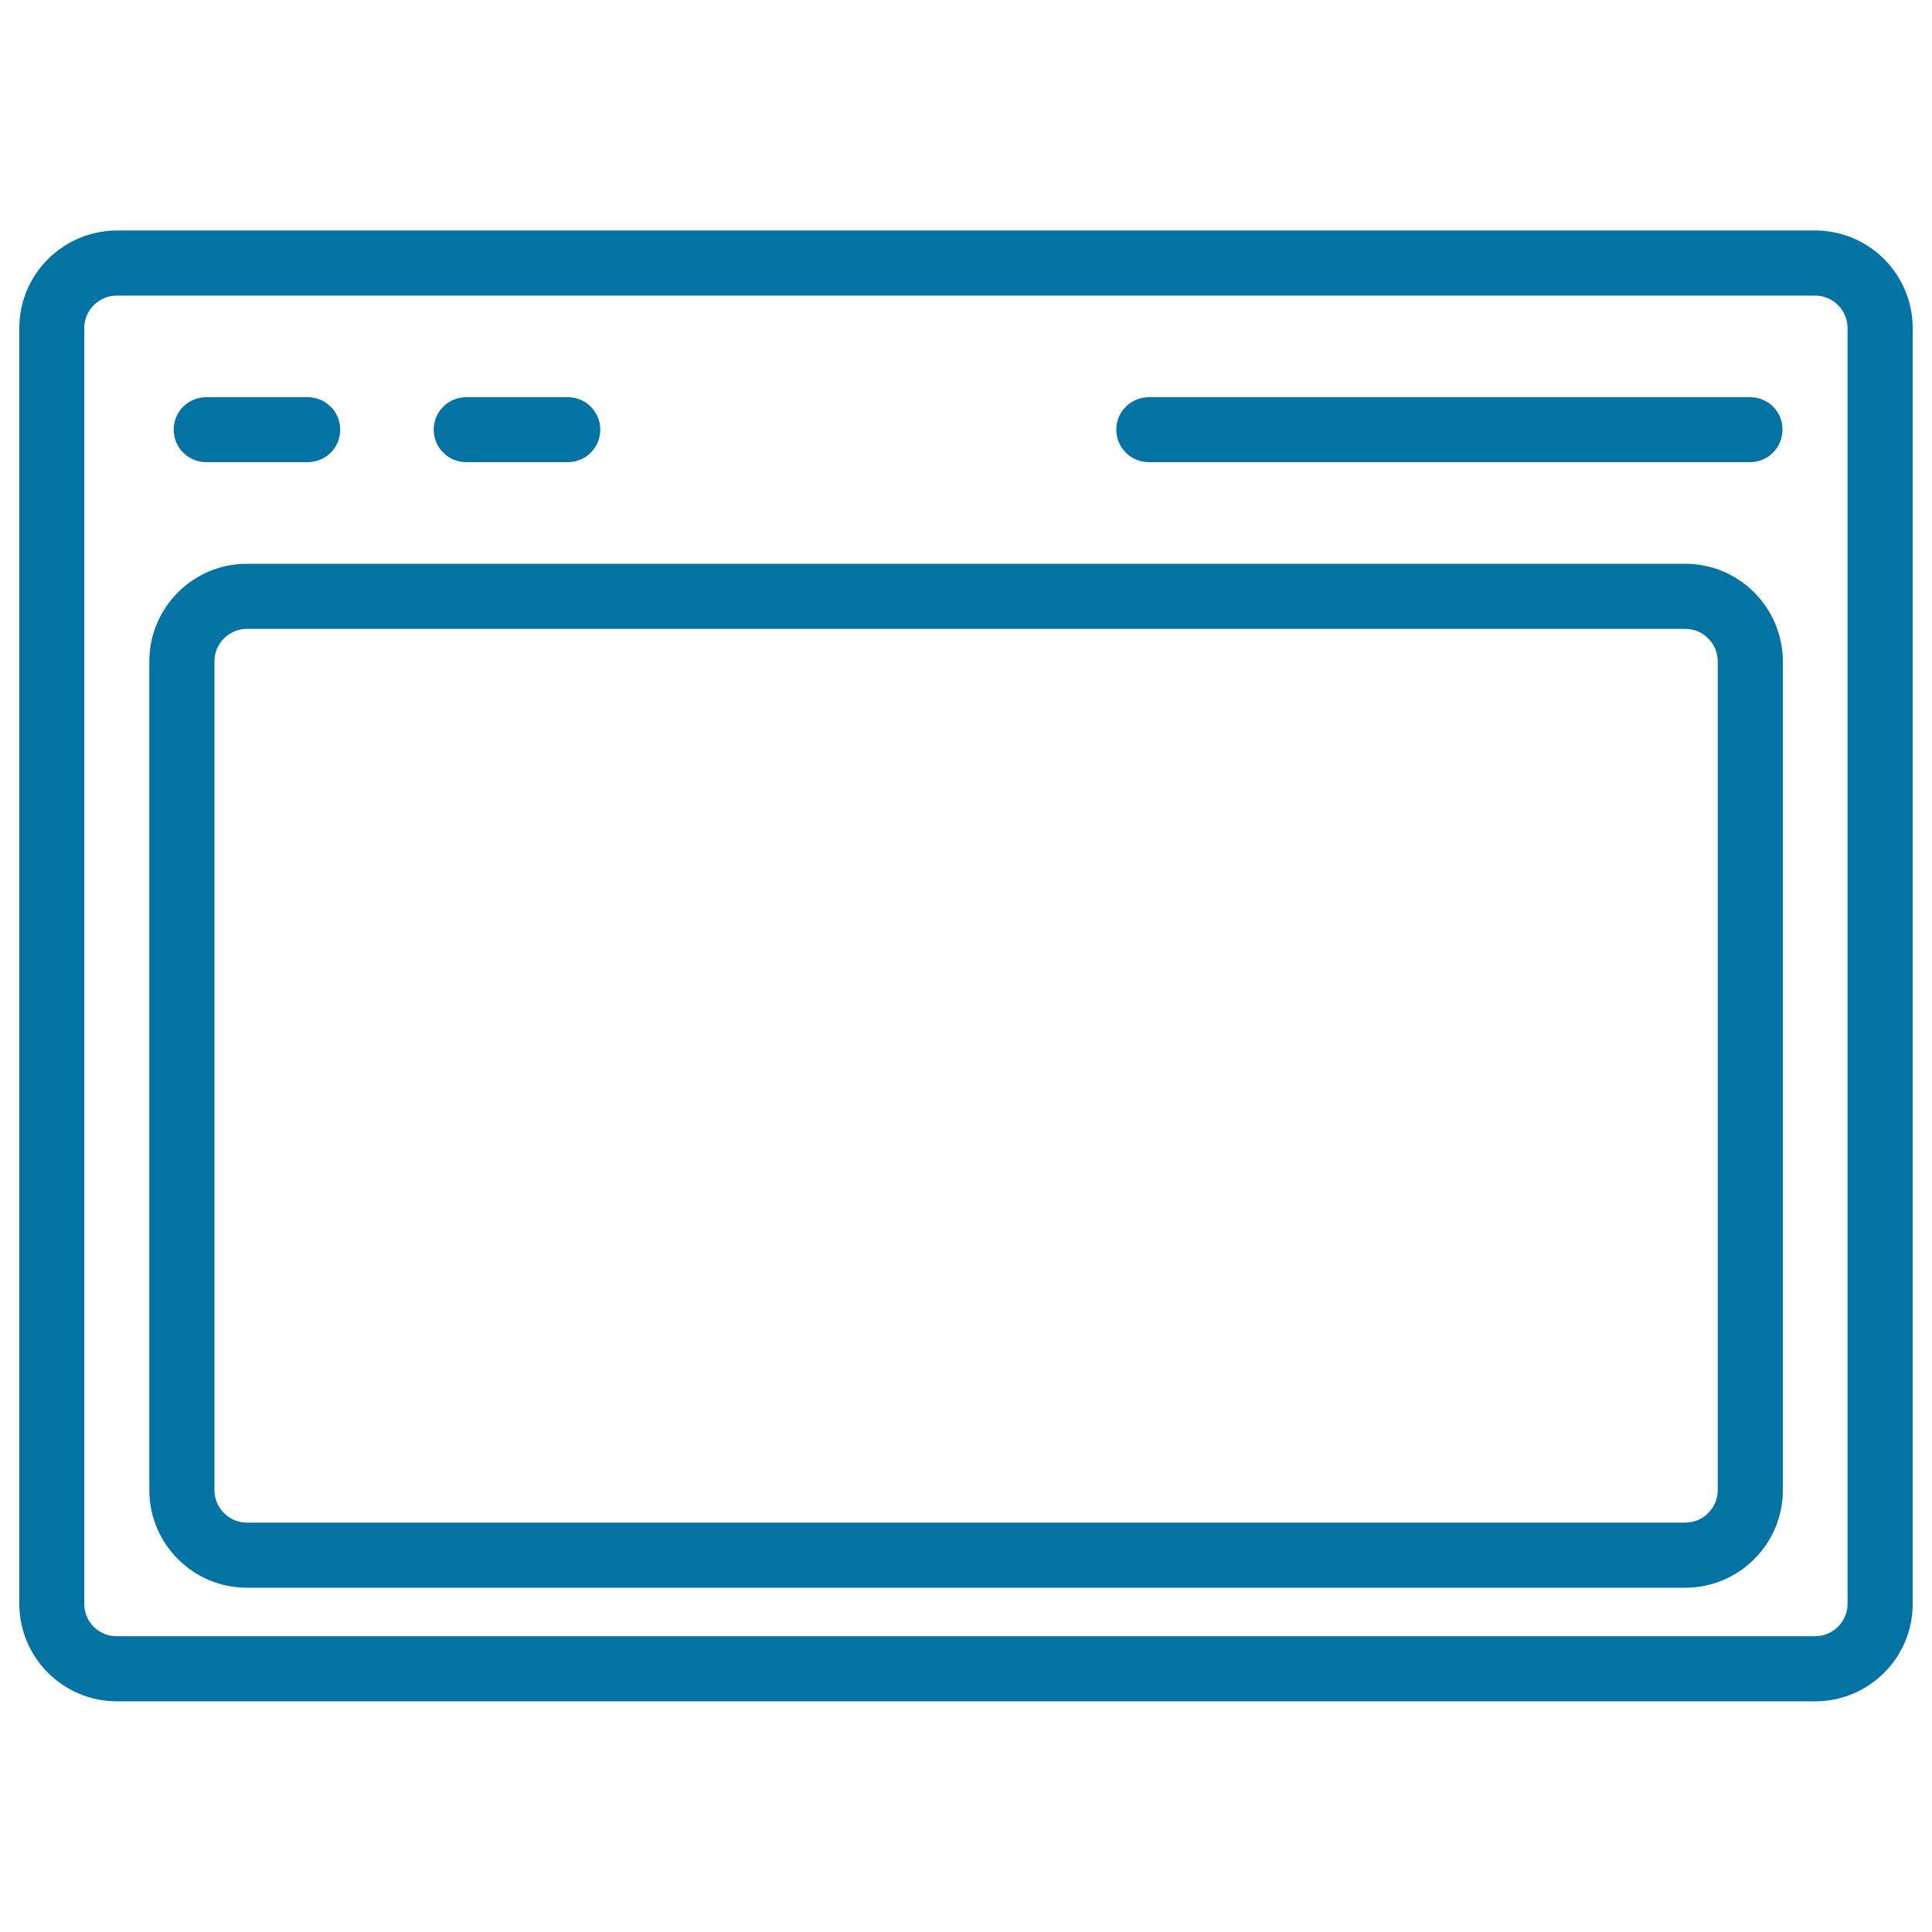
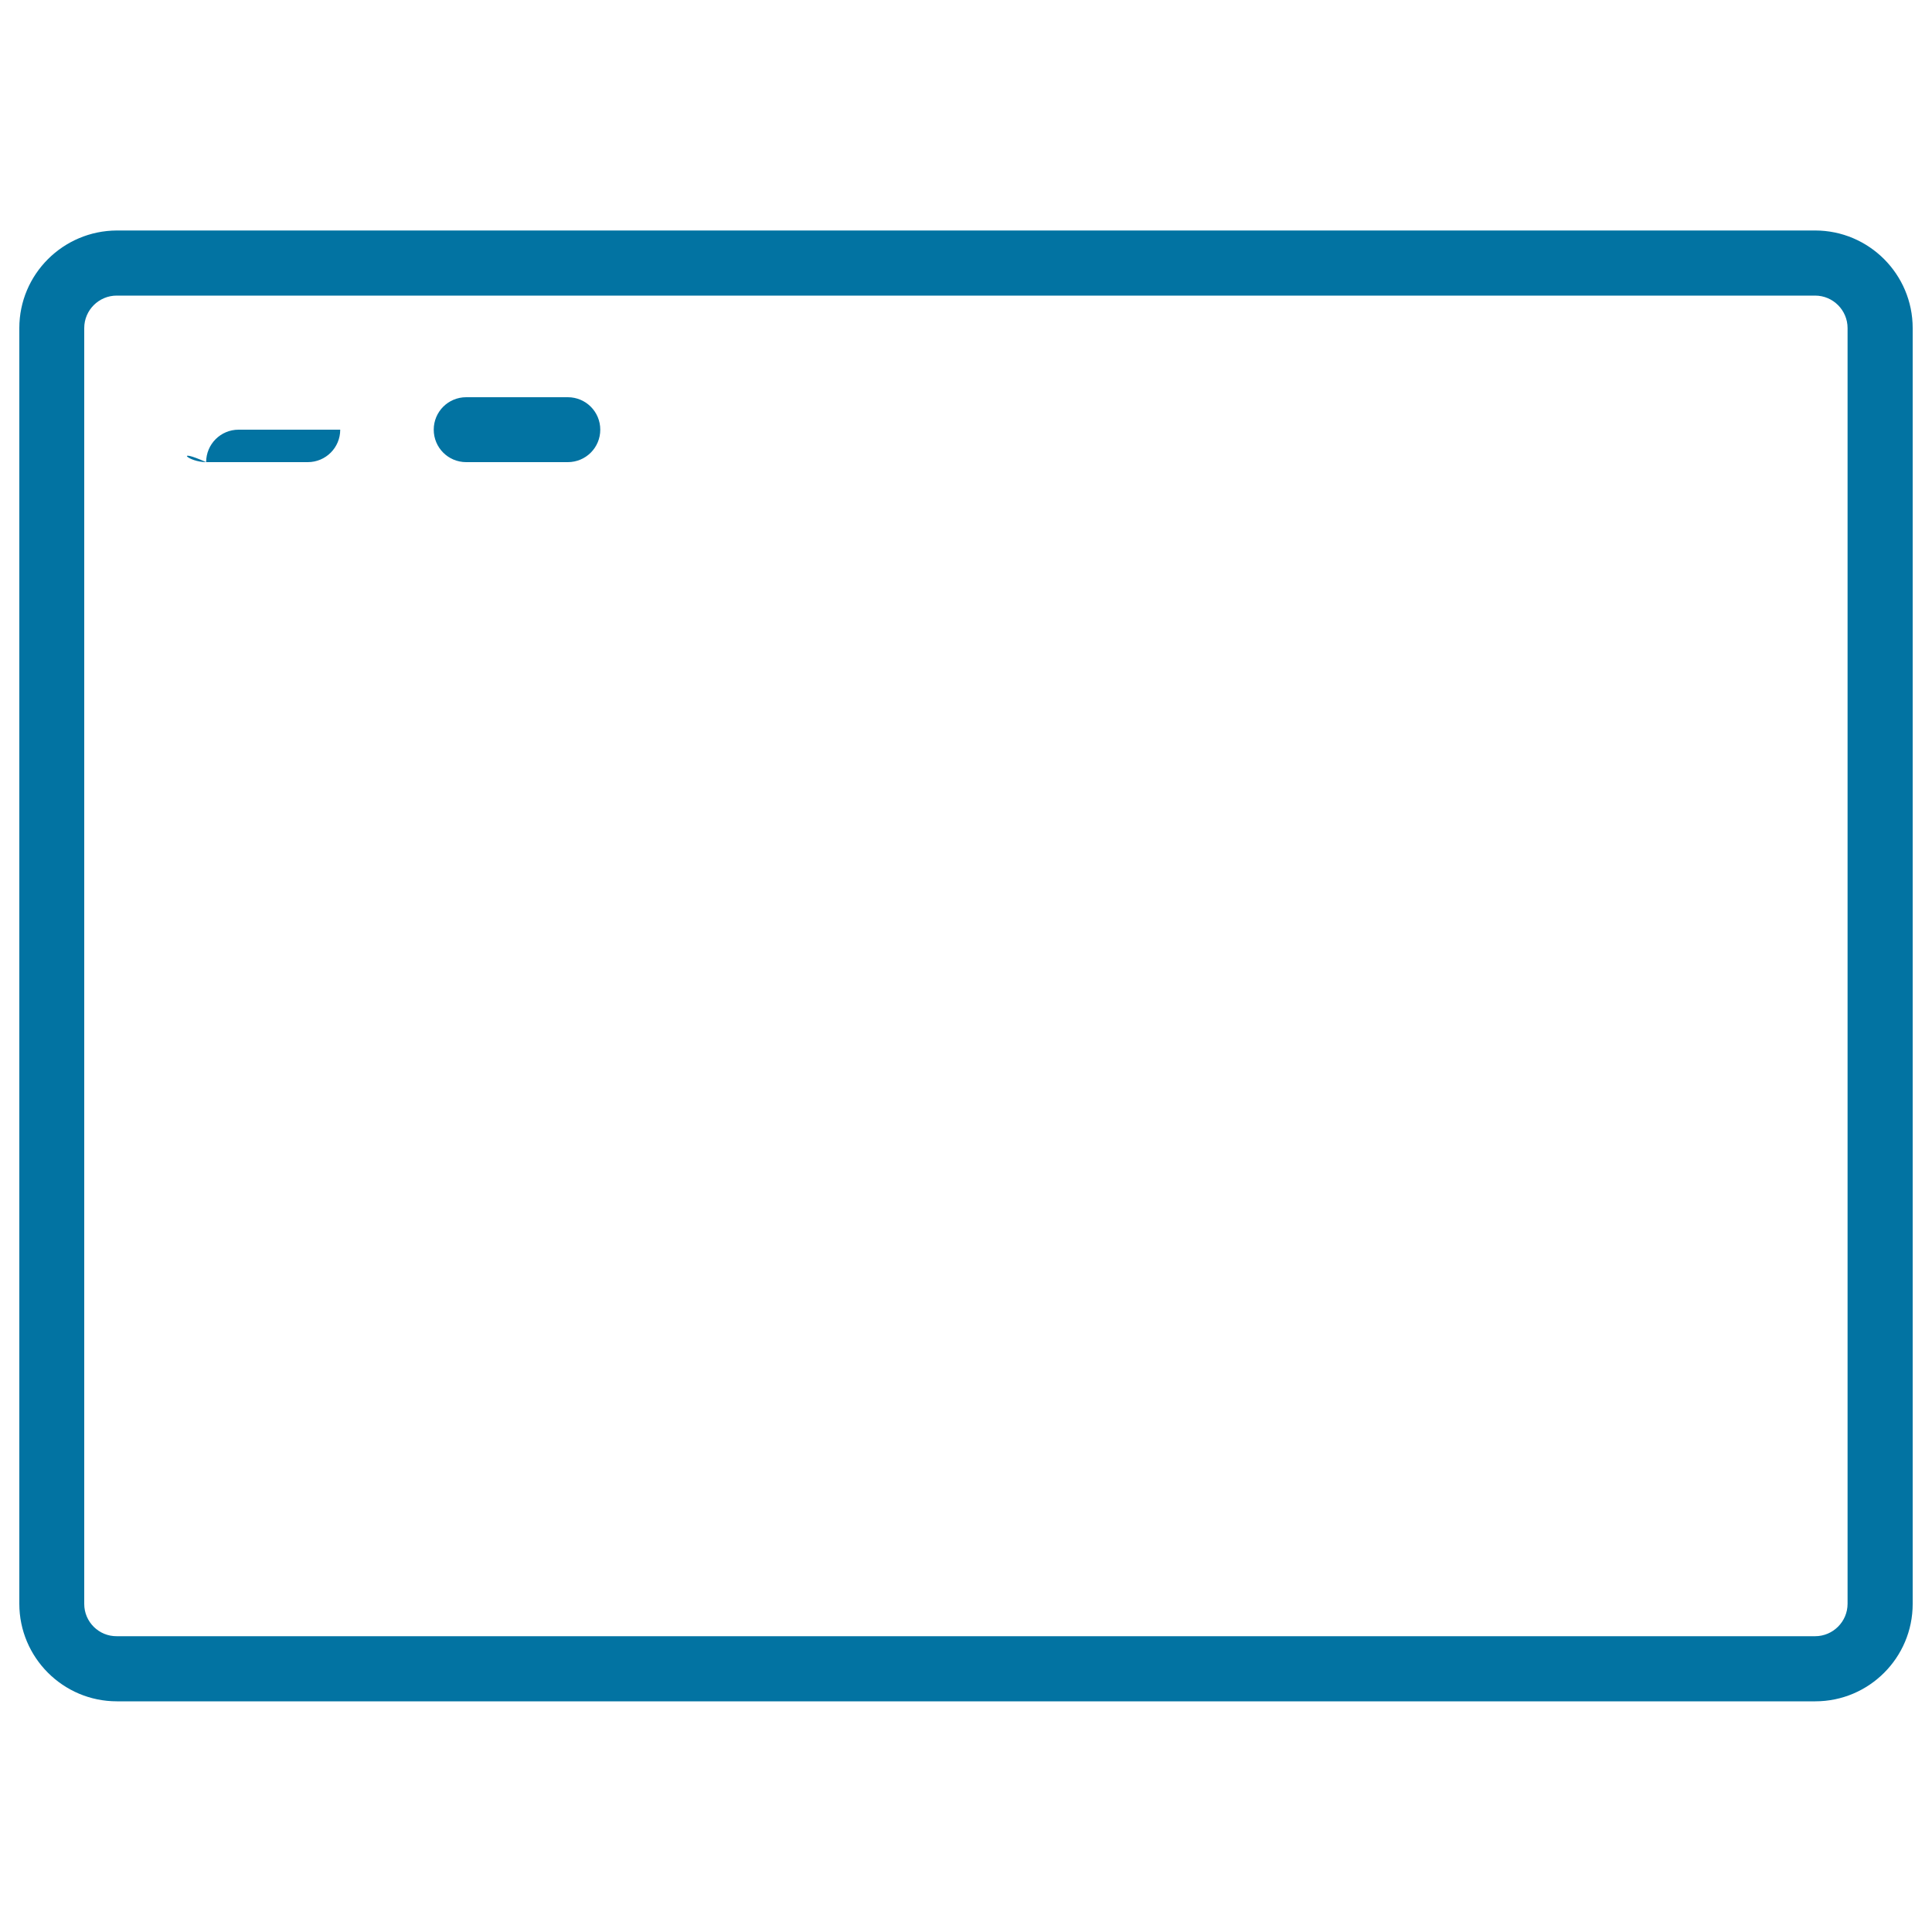
<svg xmlns="http://www.w3.org/2000/svg" viewBox="0 0 1000 1000" style="fill:#0273a2">
  <title>Open Blank Browser Inside A Circle SVG icon</title>
  <g>
    <g>
      <path d="M990,830.2V169.8c0-27.8-22.6-50.5-50.5-50.5H60.5C32.6,119.4,10,142,10,169.8v660.3c0,27.8,22.6,50.5,50.5,50.5h879.1C967.4,880.6,990,858,990,830.2z M43.6,830.2V169.8c0-9.3,7.6-16.8,16.8-16.8h879.1c9.3,0,16.8,7.6,16.8,16.8v660.3c0,9.3-7.6,16.8-16.8,16.8H60.5C51.2,847,43.6,839.5,43.6,830.2z" />
-       <path d="M872.2,291.8H127.8c-27.8,0-50.5,22.6-50.5,50.5v429c0,27.8,22.6,50.5,50.5,50.5h744.5c27.8,0,50.5-22.6,50.5-50.5v-429C922.7,314.4,900.1,291.8,872.2,291.8z M889.1,771.3c0,9.3-7.6,16.8-16.8,16.8H127.8c-9.3,0-16.8-7.6-16.8-16.8v-429c0-9.3,7.6-16.8,16.8-16.8h744.5c9.3,0,16.8,7.6,16.8,16.8V771.3z" />
-       <path d="M905.9,205.6H594.6c-9.3,0-16.8,7.5-16.8,16.8c0,9.3,7.5,16.8,16.8,16.8h311.2c9.3,0,16.8-7.5,16.8-16.8C922.7,213.1,915.2,205.6,905.9,205.6z" />
      <path d="M241.3,239.2h52.6c9.3,0,16.8-7.5,16.8-16.8c0-9.3-7.5-16.8-16.8-16.8h-52.6c-9.3,0-16.8,7.5-16.8,16.8C224.5,231.7,232,239.2,241.3,239.2z" />
-       <path d="M106.7,239.2h52.6c9.3,0,16.8-7.5,16.8-16.8c0-9.3-7.5-16.8-16.8-16.8h-52.6c-9.3,0-16.8,7.5-16.8,16.8C89.9,231.7,97.5,239.2,106.7,239.2z" />
+       <path d="M106.7,239.2h52.6c9.3,0,16.8-7.5,16.8-16.8h-52.6c-9.3,0-16.8,7.5-16.8,16.8C89.9,231.7,97.5,239.2,106.7,239.2z" />
    </g>
  </g>
</svg>